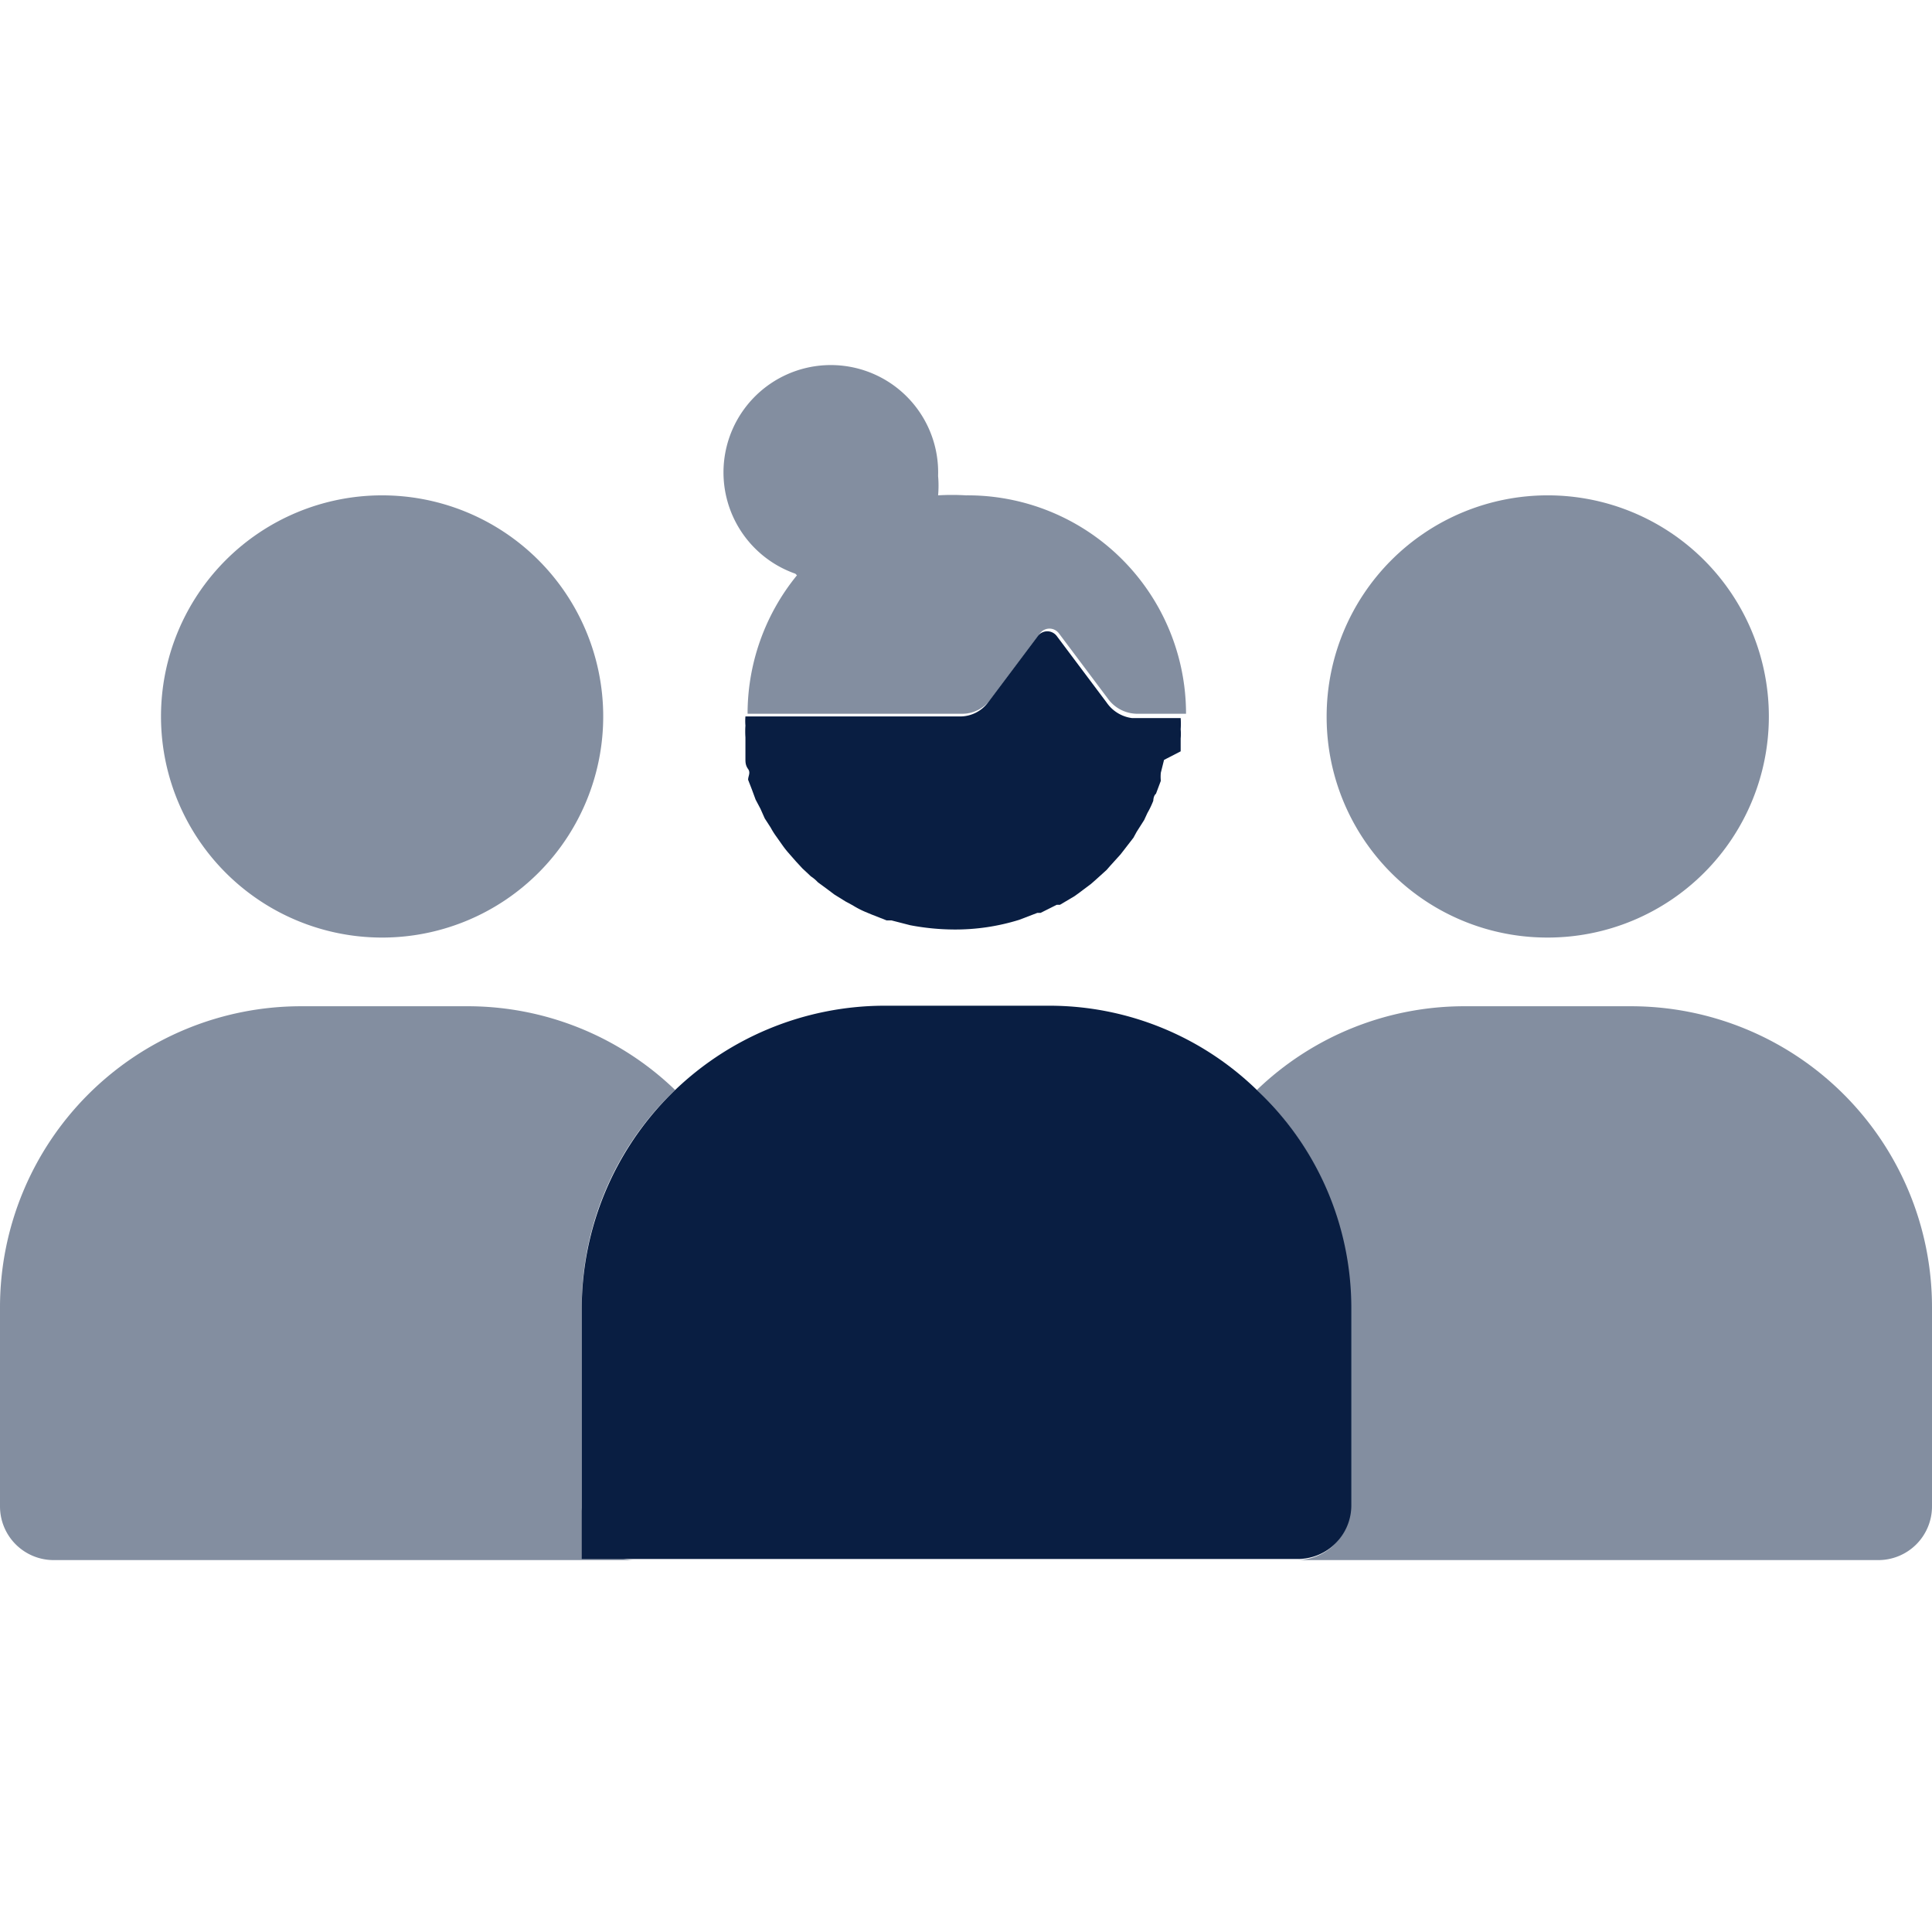
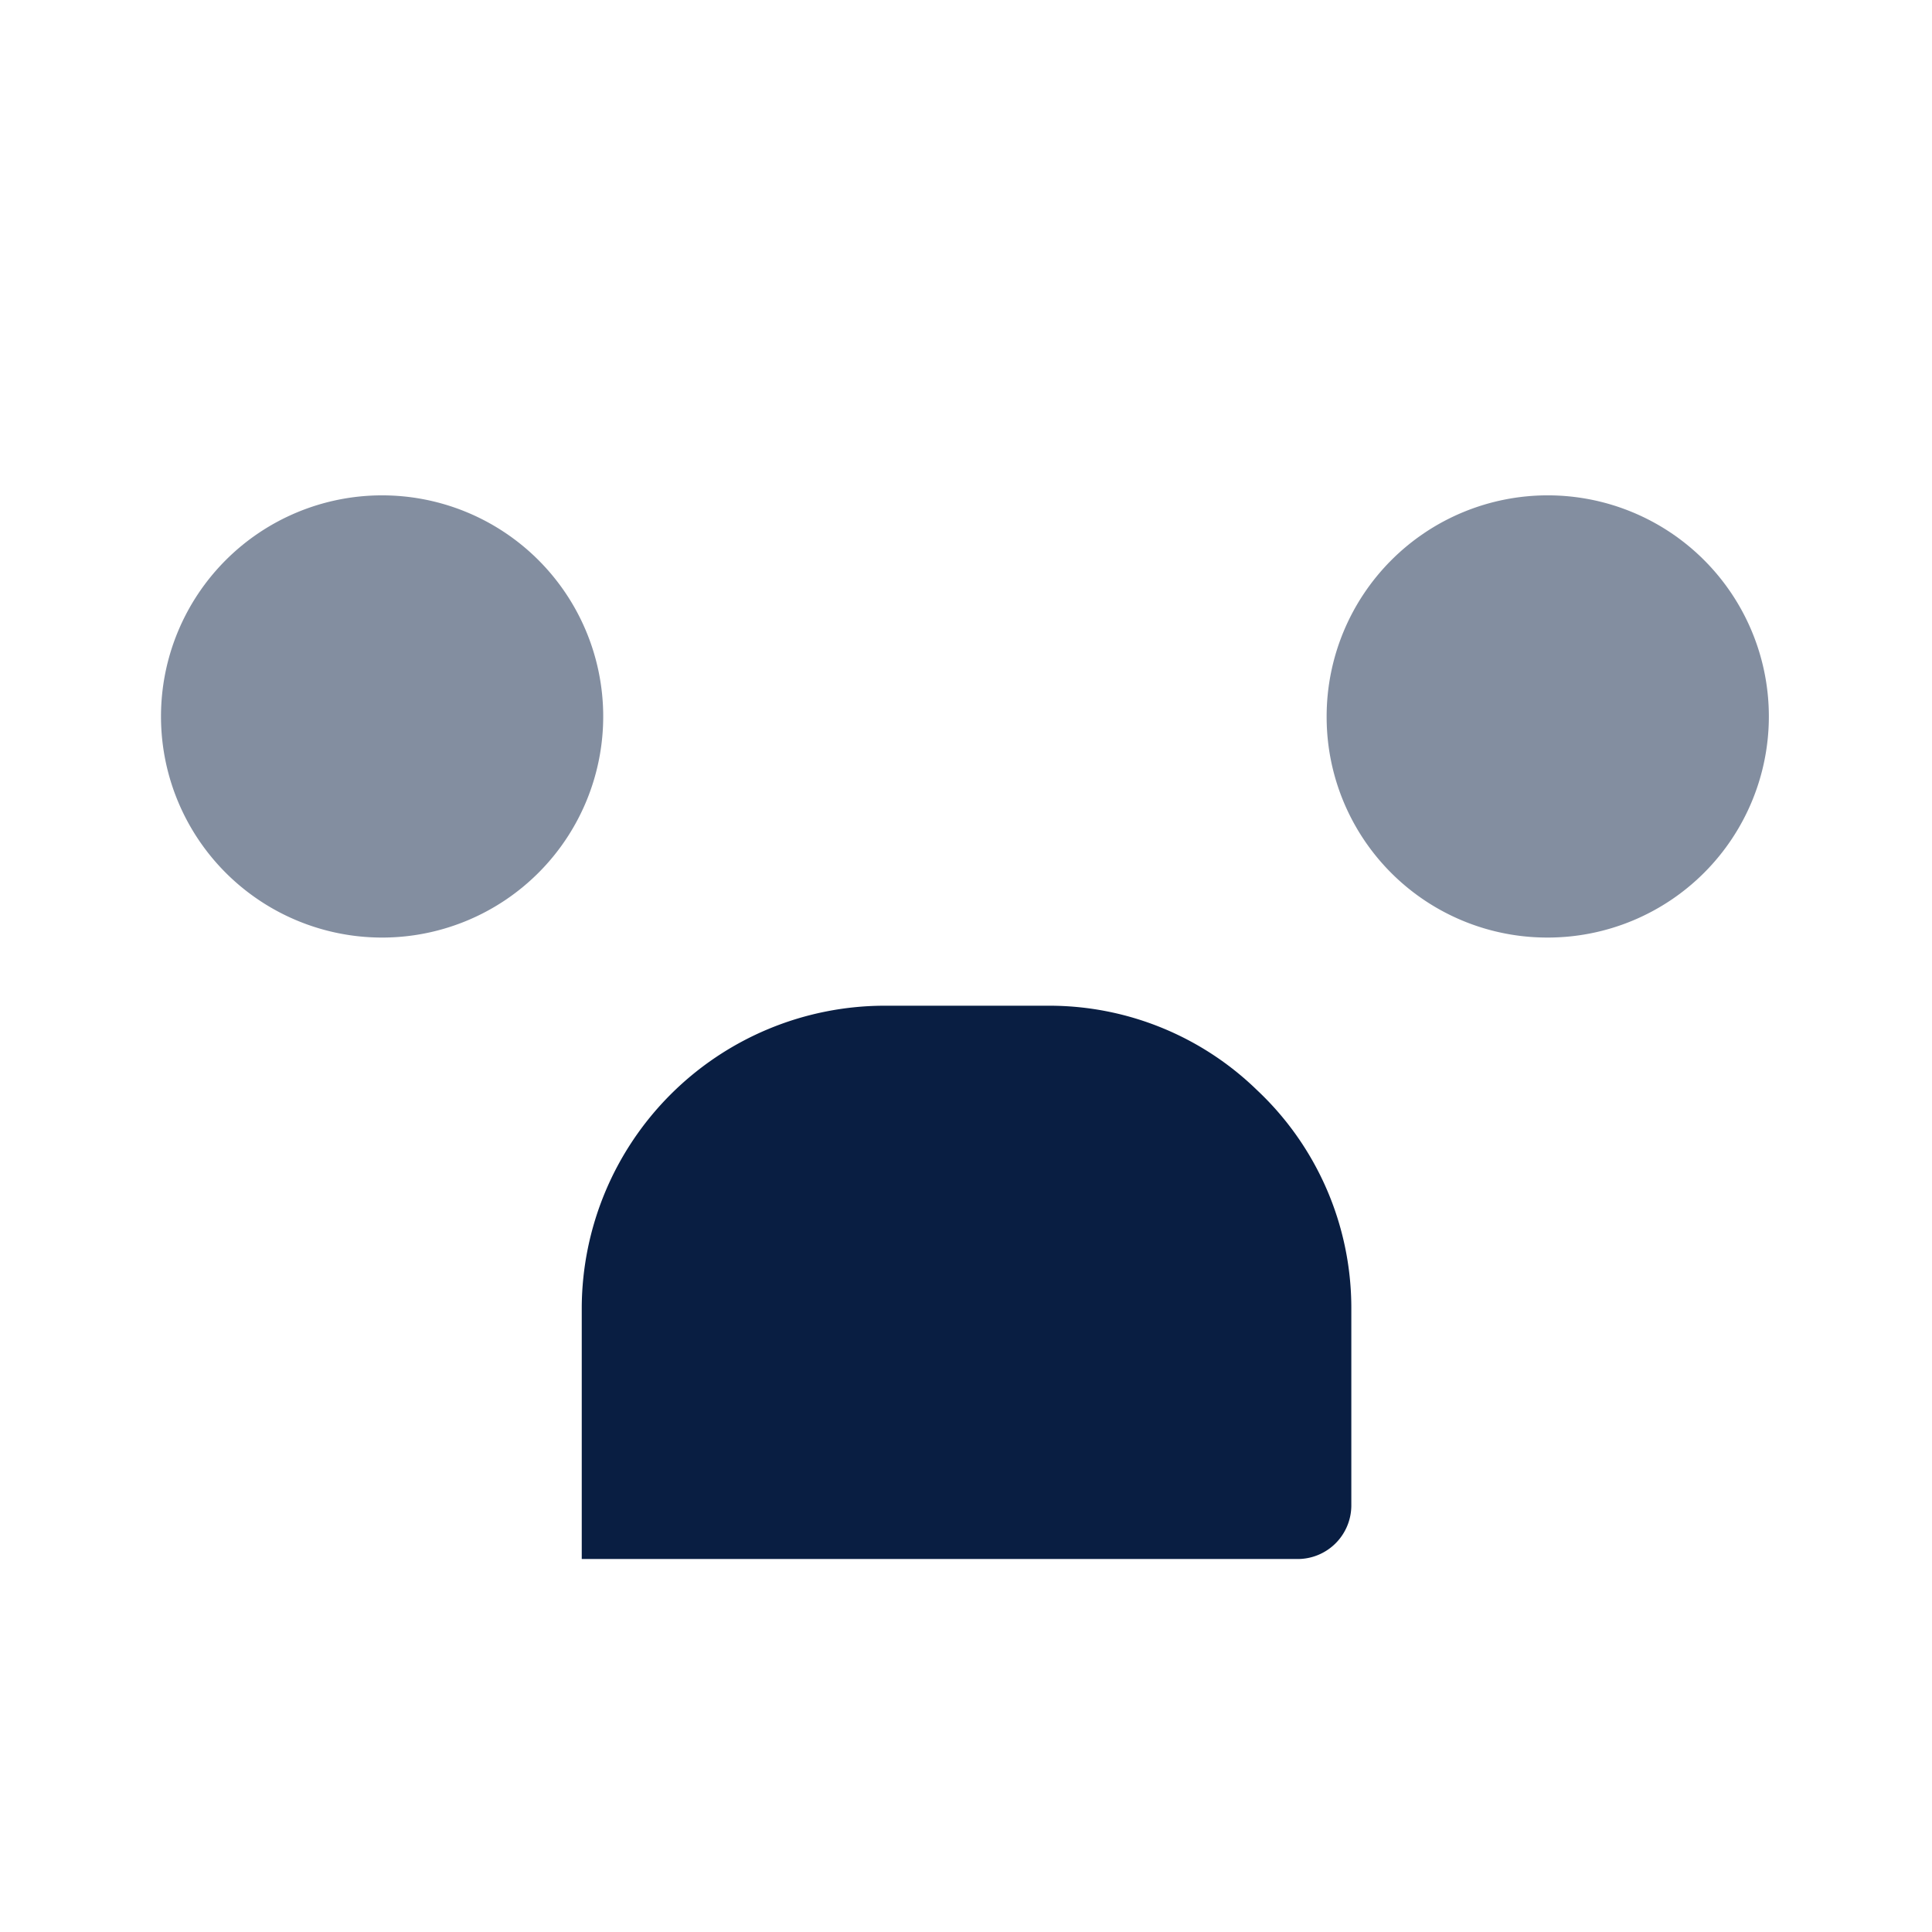
<svg xmlns="http://www.w3.org/2000/svg" viewBox="0 0 36 36">
-   <path style="opacity:0.5; fill:#091e42; fill-rule:evenodd;" d="M10.84,28.07V24.36a5.57,5.57,0,0,1,1.74-4.05A5.57,5.57,0,0,0,8.7,18.75H5.61A5.61,5.61,0,0,0,0,24.36v3.71a1,1,0,0,0,1,1H11.82A1,1,0,0,1,10.84,28.07Z" />
  <path style="opacity:0.5; fill:#091e42; fill-rule:evenodd;" d="M7.16,17.47A4.12,4.12,0,1,0,3,13.35,4.12,4.12,0,0,0,7.16,17.47Z" />
-   <path style="opacity:0.5; fill:#091e42; fill-rule:evenodd;" d="M30.39,18.75H27.3a5.57,5.57,0,0,0-3.88,1.56,5.57,5.57,0,0,1,1.74,4.05v3.71a1,1,0,0,1-1,1H35a1,1,0,0,0,1-1V24.36A5.61,5.61,0,0,0,30.39,18.75Z" />
  <path style="opacity:0.5; fill:#091e42; fill-rule:evenodd;" d="M28.84,17.47a4.12,4.12,0,1,0-4.12-4.12A4.11,4.11,0,0,0,28.84,17.47Z" />
-   <path style="opacity:0.5; fill:#091e42; fill-rule:evenodd;" d="M14.85,10.72a4.08,4.08,0,0,0-.92,2.58.43.43,0,0,1,0,0h4a.65.65,0,0,0,.52-.26l.93-1.24a.22.22,0,0,1,.35,0l.93,1.24a.68.68,0,0,0,.53.26h.91a.43.43,0,0,1,0,0A4.07,4.07,0,0,0,18,9.23a4.41,4.41,0,0,0-.52,0,2,2,0,0,0,0-.36,2,2,0,1,0-2.66,1.82Z" />
  <path style="fill: #091e42; fill-rule:evenodd;" d="M23.42,20.31a5.55,5.55,0,0,0-3.87-1.57H16.46a5.65,5.65,0,0,0-5.62,5.62v4.69H24.18a1,1,0,0,0,1-1V24.36A5.57,5.57,0,0,0,23.42,20.31Z" />
-   <path style="fill: #091e42; fill-rule:evenodd;" d="M20.62,13.09l-.93-1.24a.22.22,0,0,0-.35,0l-.93,1.24a.65.65,0,0,1-.52.26h-4a1,1,0,0,0,0,.17,1.62,1.62,0,0,0,0,.22l0,.19,0,.21c0,.06,0,.12.05.19s0,.13,0,.2l.07.18.07.19.09.17.08.18.11.17a1.4,1.4,0,0,0,.1.16l.12.17a1.71,1.71,0,0,0,.11.14l.14.16.12.13.16.15a.69.69,0,0,1,.13.11l.19.14.12.09.21.13.13.07a1.67,1.67,0,0,0,.23.12l.12.05.28.11.09,0,.35.09h0a4.47,4.47,0,0,0,.82.08,4,4,0,0,0,1.21-.18h0l.34-.13.06,0,.3-.15.06,0,.27-.16.07-.05.24-.18.08-.07.21-.19.07-.08.19-.21.07-.09.17-.22.06-.11.14-.22.06-.13a1.63,1.63,0,0,0,.11-.23s0-.09.05-.13l.09-.24a.83.83,0,0,1,0-.15l.06-.24L22,14l0-.24a.91.91,0,0,0,0-.17,1.48,1.48,0,0,0,0-.21h-.91A.68.68,0,0,1,20.62,13.09Z" />
</svg>